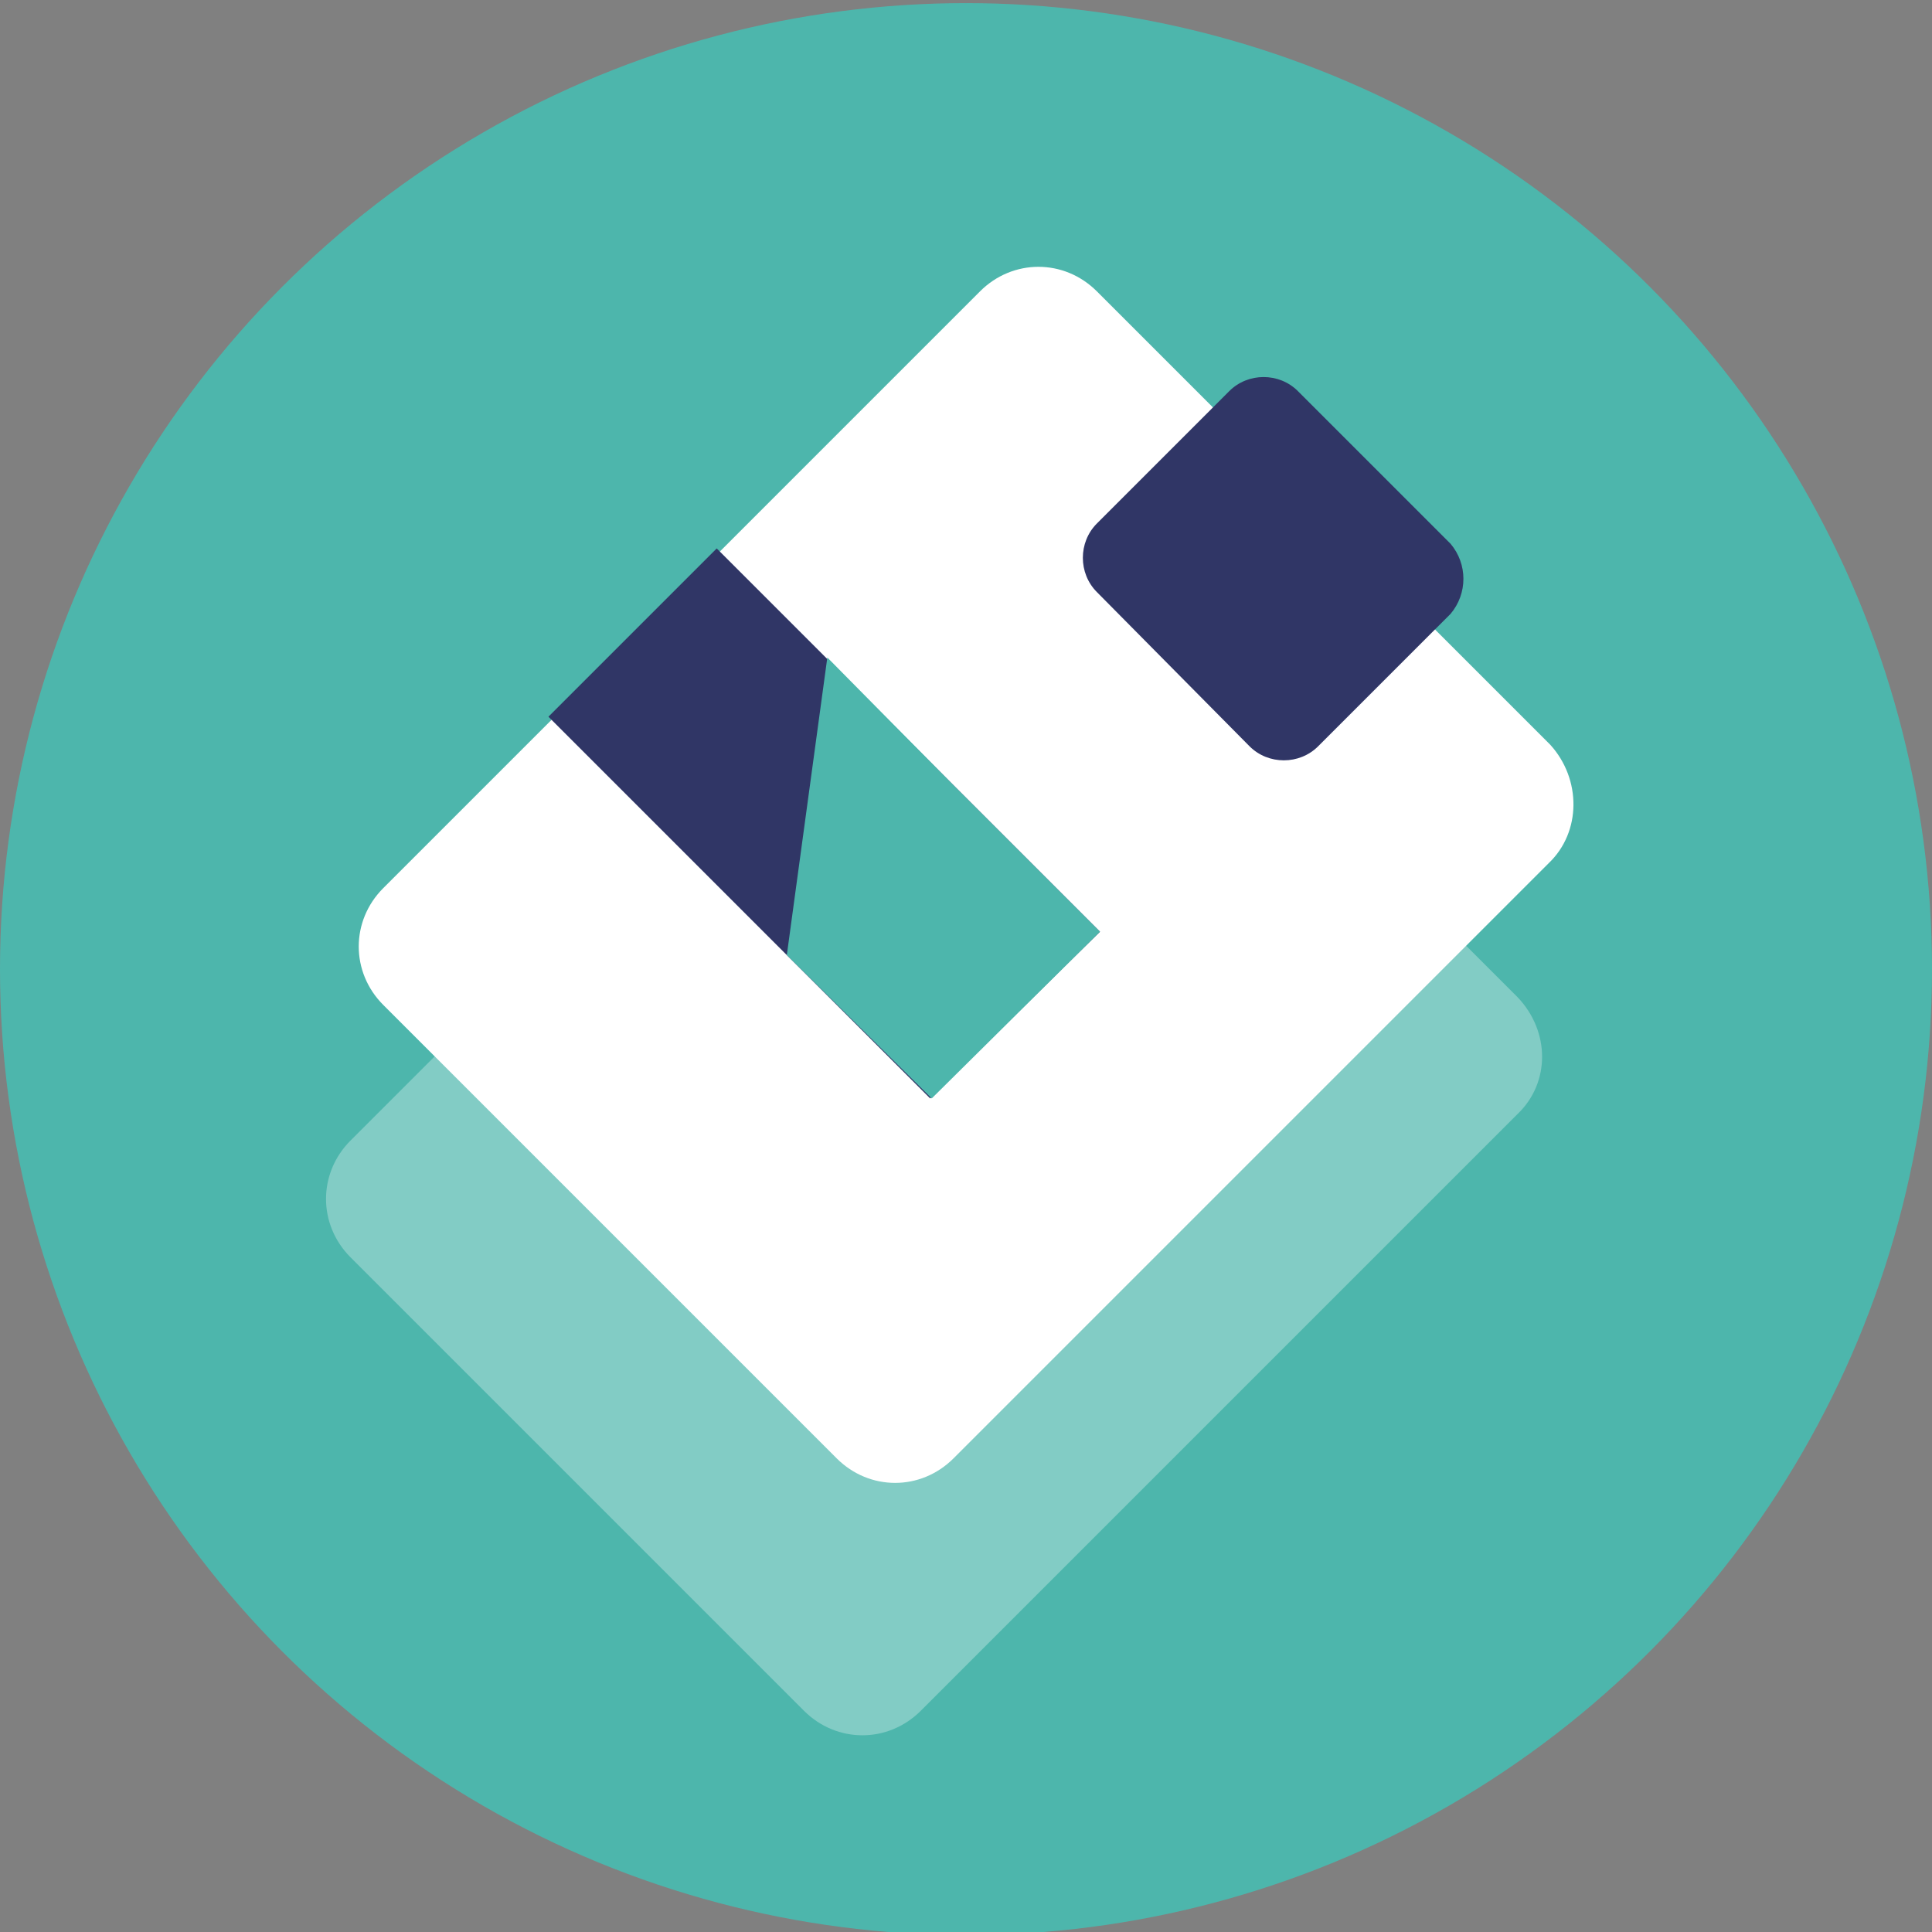
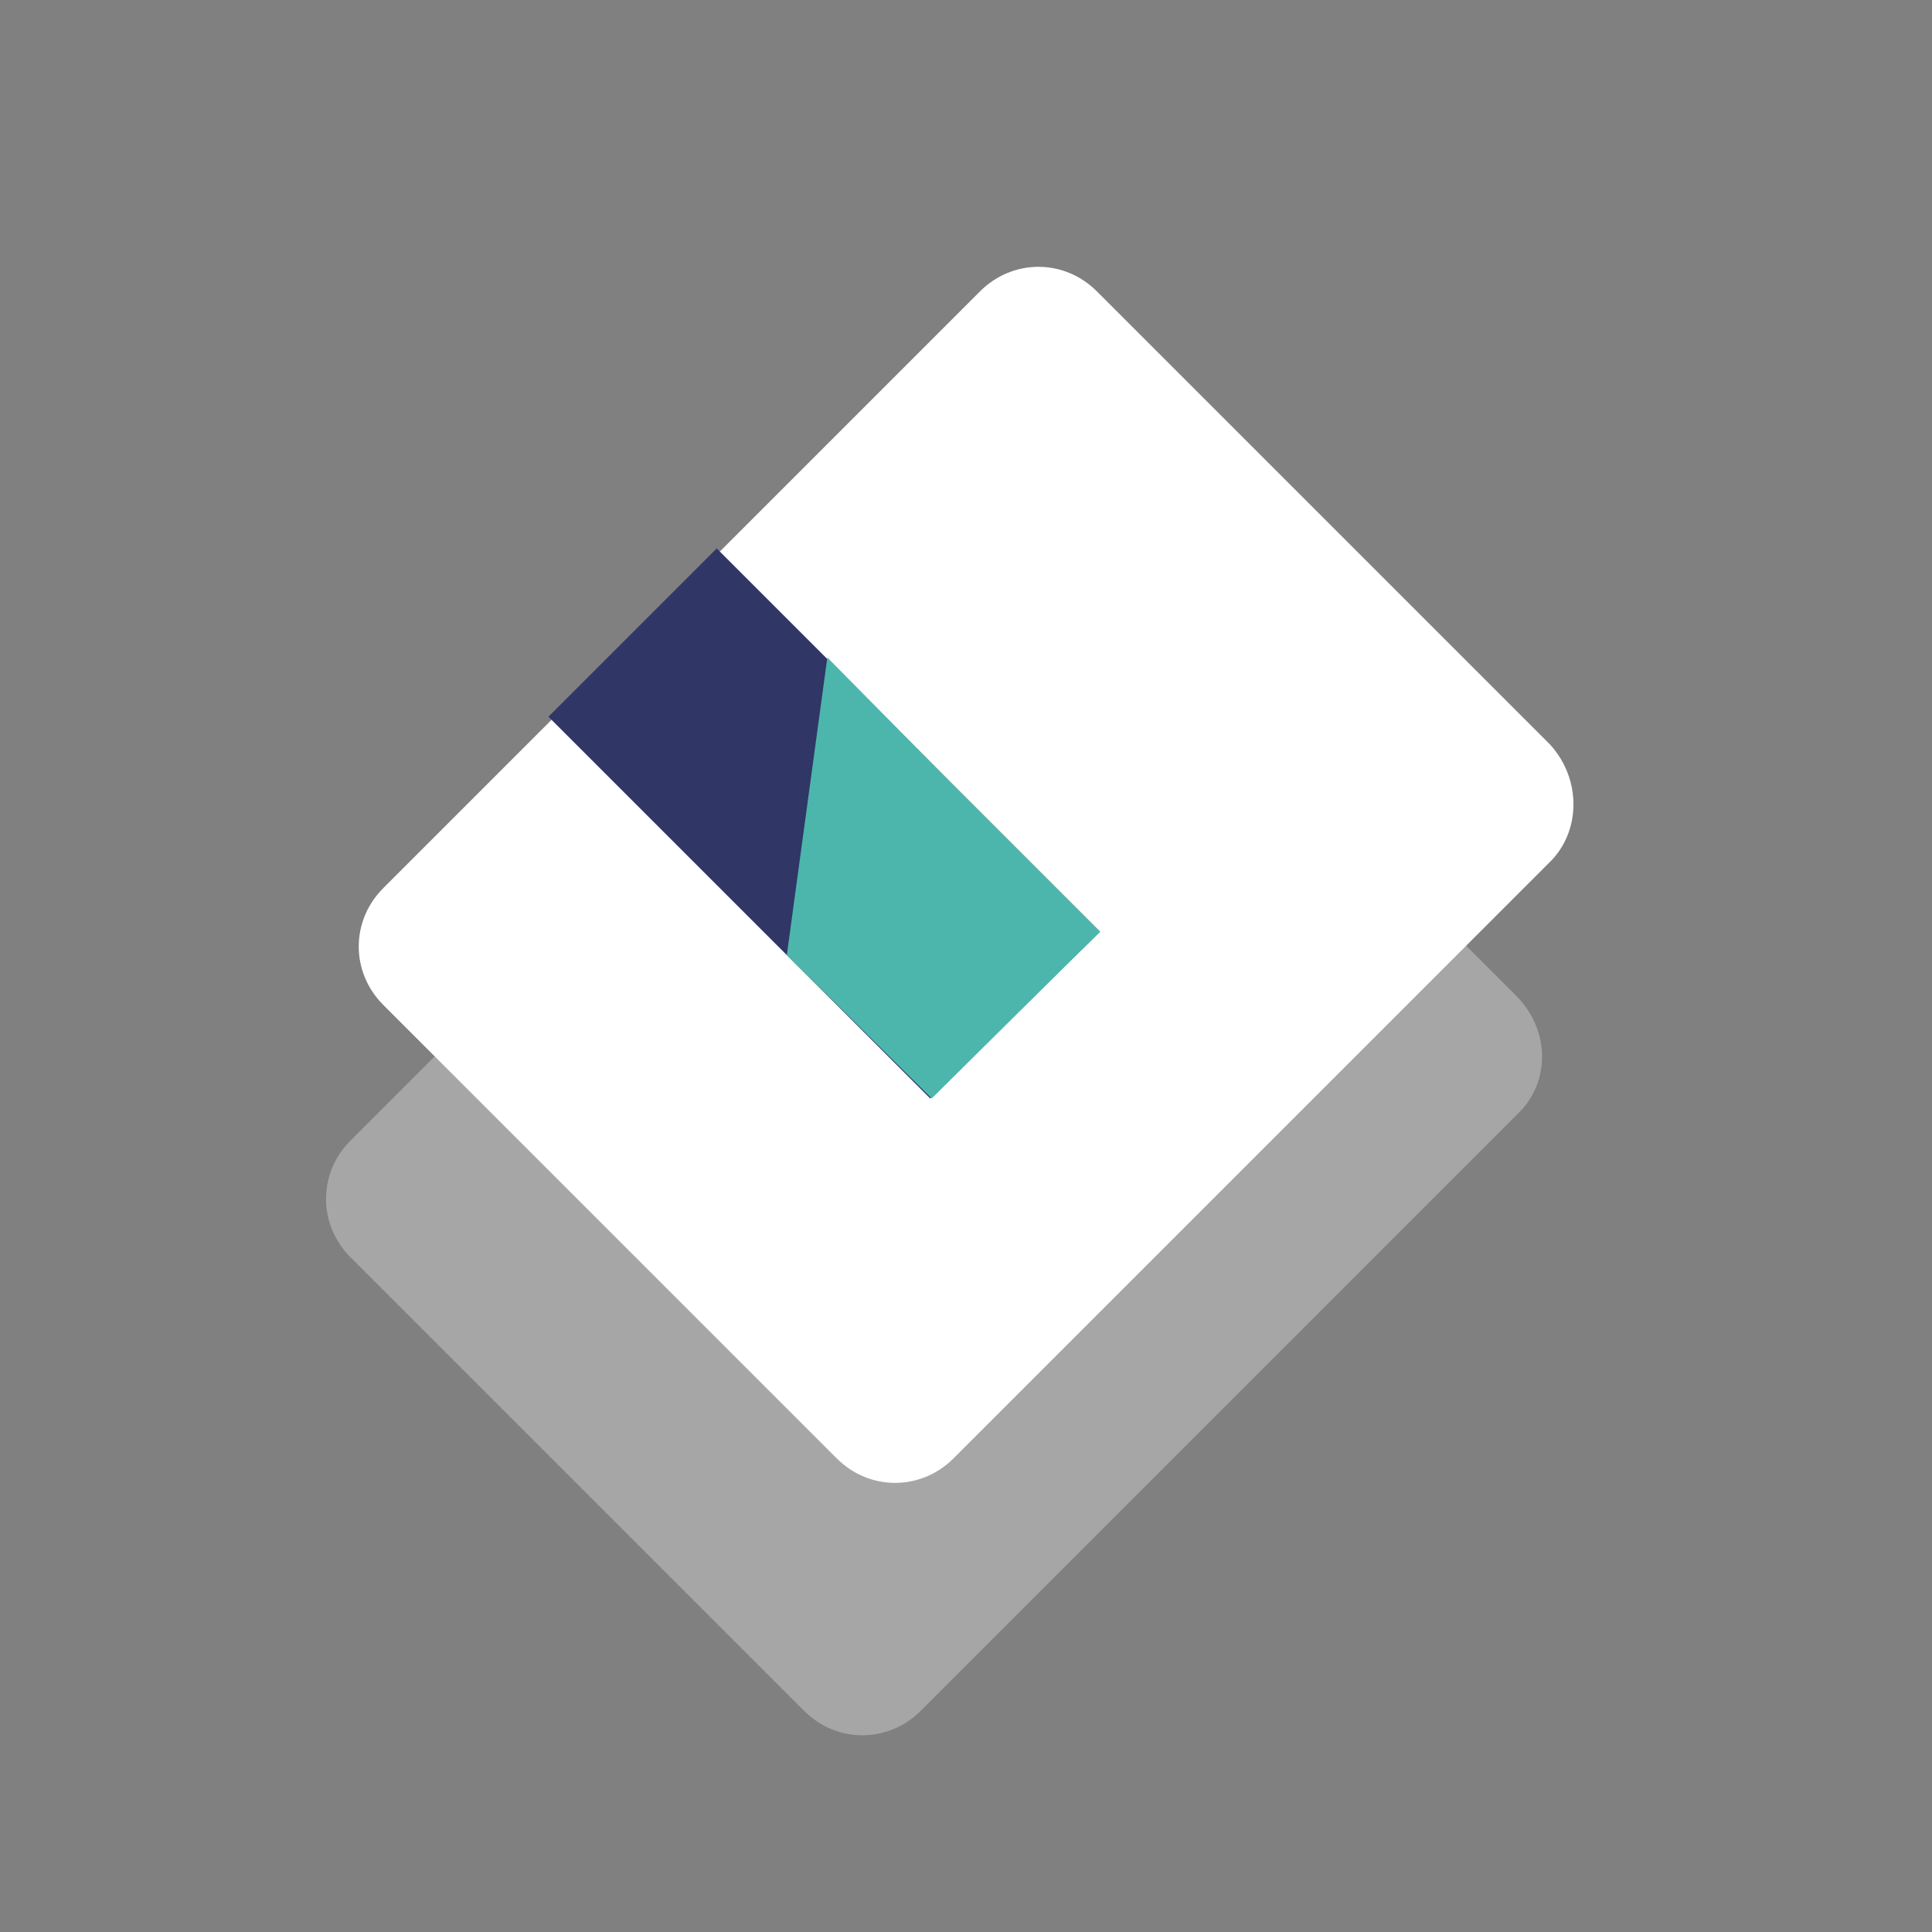
<svg xmlns="http://www.w3.org/2000/svg" version="1.1" id="Layer_1" x="0px" y="0px" viewBox="0 0 124 124" style="enable-background:new 0 0 124 124;" xml:space="preserve">
  <rect x="0" y="0" width="124" height="124" fill="#808080" stroke="none" />
  <g>
-     <circle style="fill:#4DB6AC;" cx="62" cy="62.2" r="62" />
    <path style="opacity:0.3;fill:#FFFFFF;" d="M97.4,71.5l-38.3,38.3c-2.1,2.1-5.4,2.1-7.5,0L22.5,80.7c-2.1-2.1-2.1-5.4,0-7.5   l38.3-38.3c2.1-2.1,5.4-2.1,7.5,0l29.1,29.1C99.5,66.2,99.5,69.5,97.4,71.5z" />
    <path style="fill:#FFFFFF;" d="M99.4,55.4L61.2,93.6c-2.1,2.1-5.4,2.1-7.5,0L24.6,64.5c-2.1-2.1-2.1-5.4,0-7.5l38.3-38.3   c2.1-2.1,5.4-2.1,7.5,0l29.1,29.1C101.5,50,101.5,53.4,99.4,55.4z" />
-     <path style="fill:#303666;" d="M93.1,39.4l-8.5,8.5c-1.2,1.2-3.2,1.2-4.4,0L70.4,38c-1.2-1.2-1.2-3.2,0-4.4l8.5-8.5   c1.2-1.2,3.2-1.2,4.4,0l9.8,9.8C94.2,36.2,94.2,38.1,93.1,39.4z" />
    <path style="fill:#303666;" d="M70.6,59.8L46,35.2L35.2,46l24.5,24.5L70.6,59.8z" />
    <path style="fill:#4DB6AC;" d="M70.6,59.8L59.8,70.5l-9.3-9.2l2.6-19.1l8.2,8.3l6.9,6.9L70.6,59.8z" />
  </g>
</svg>